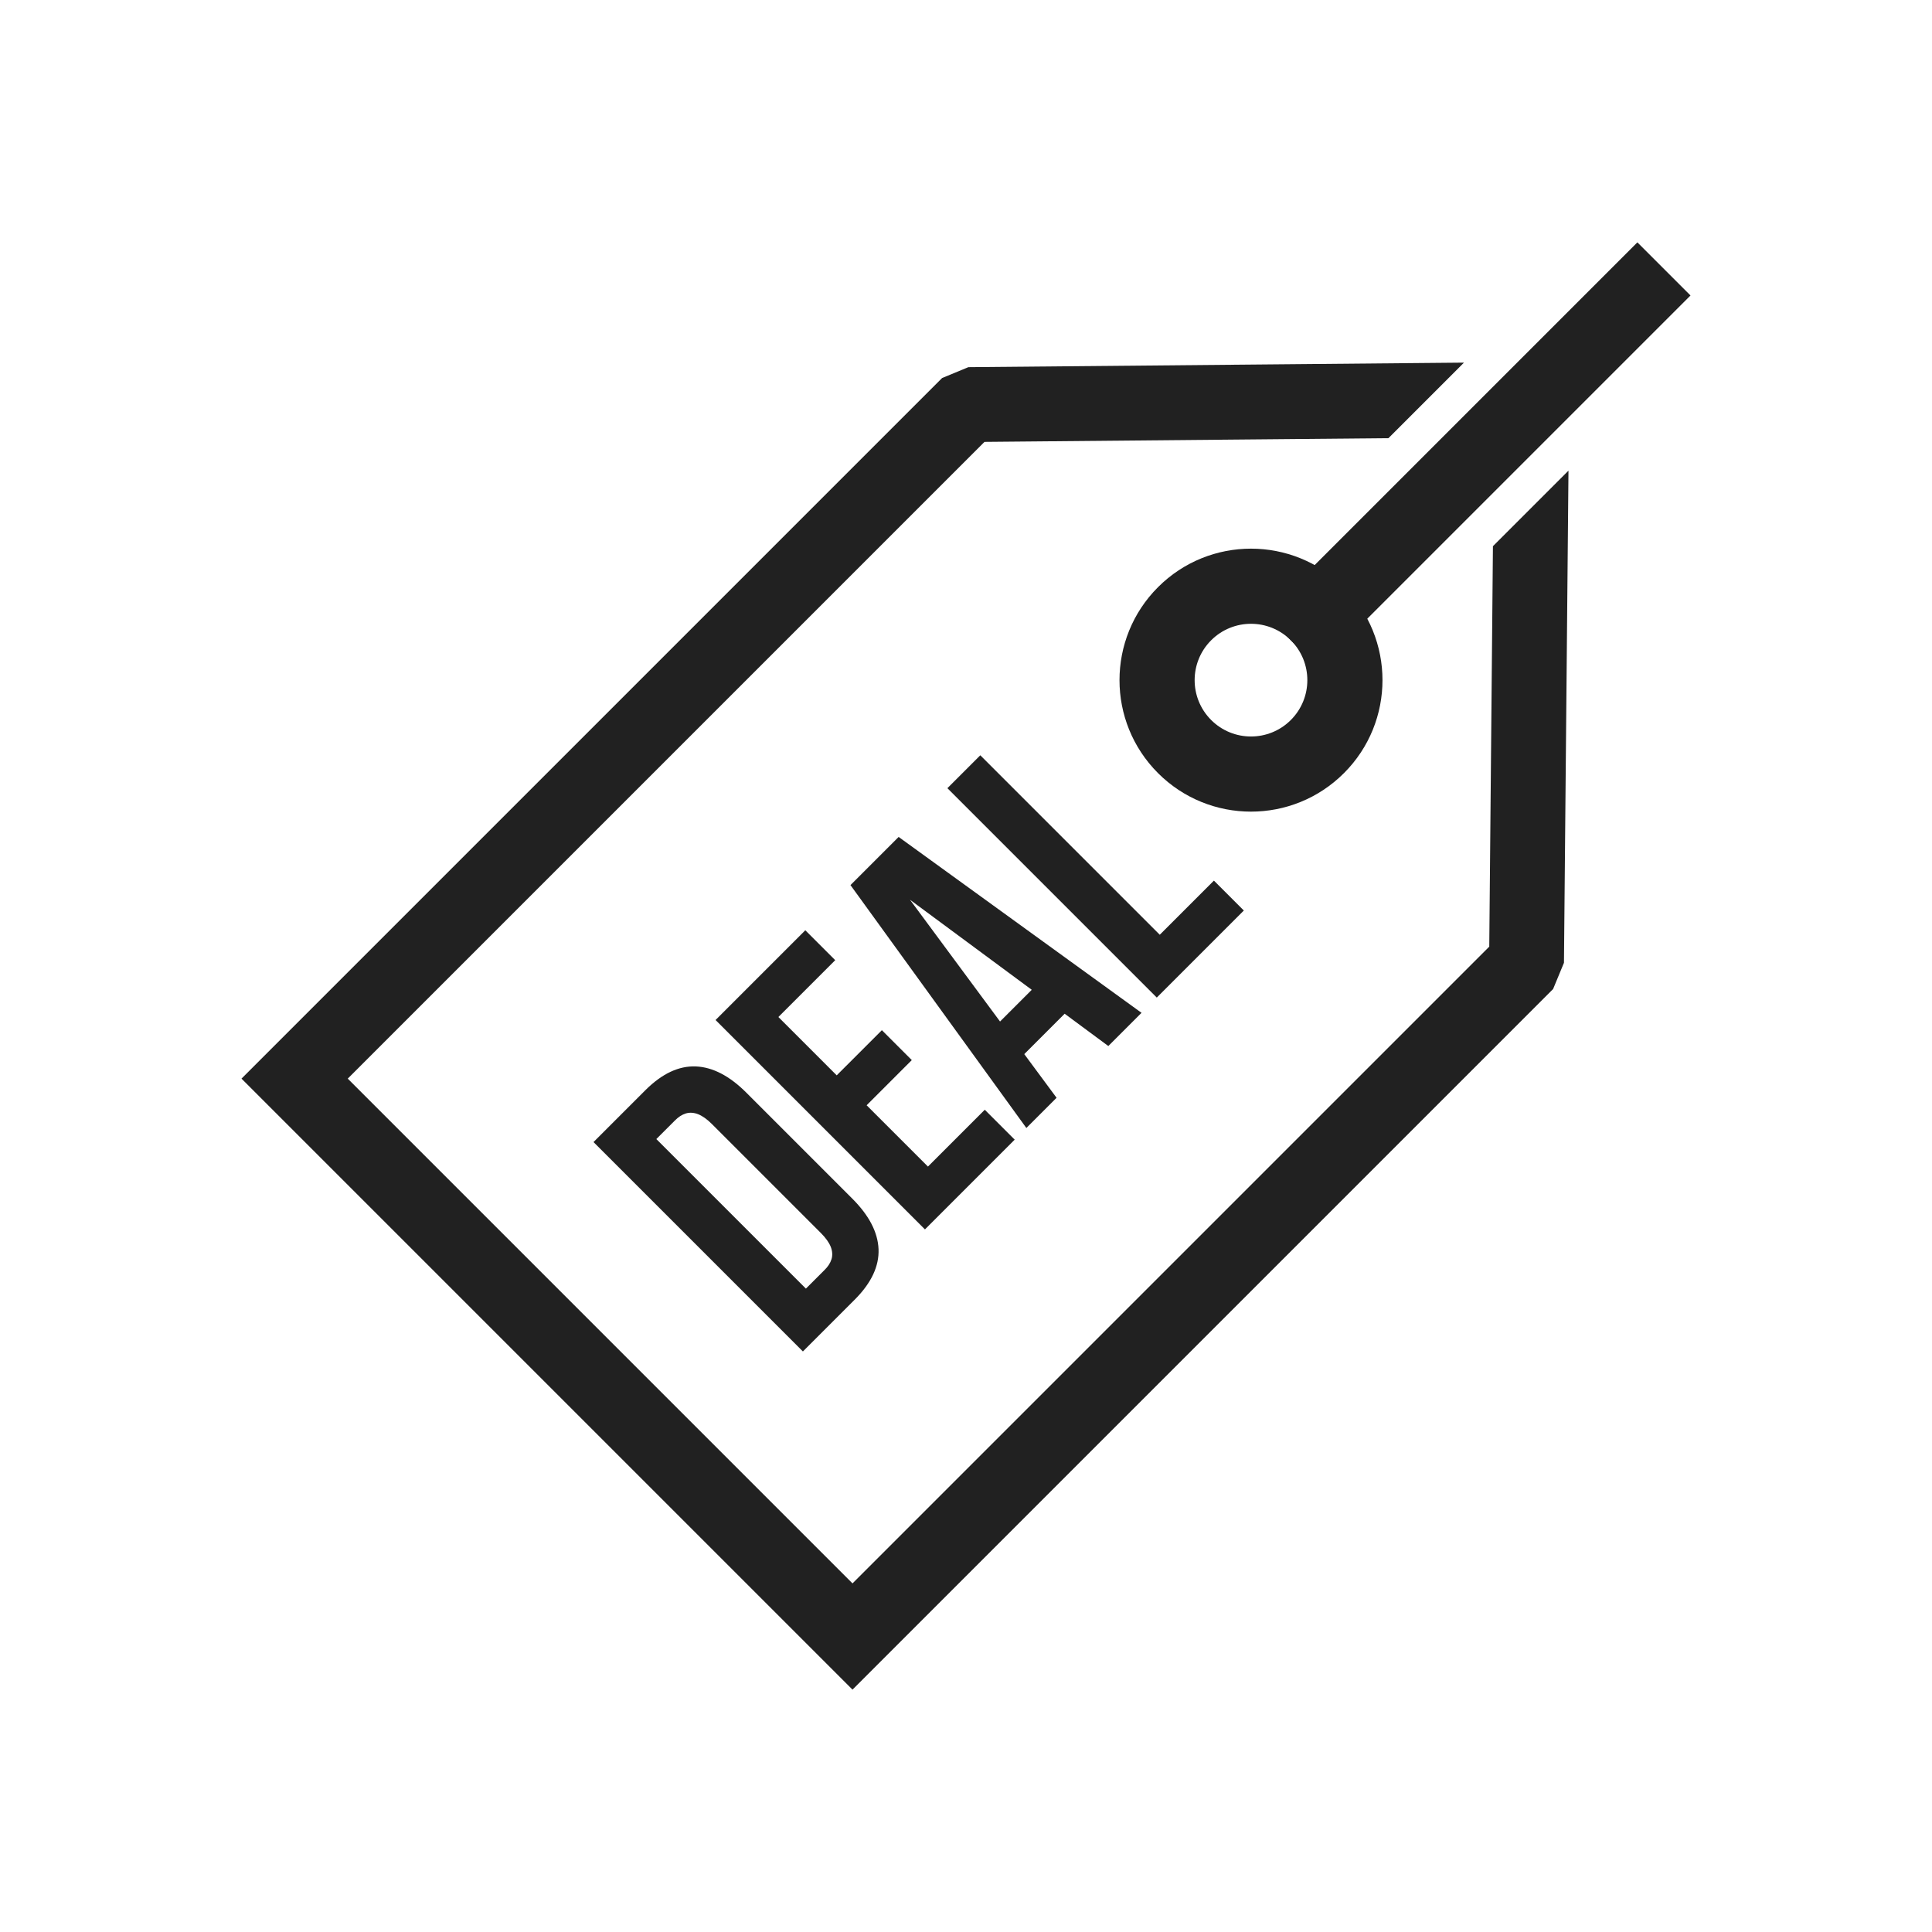
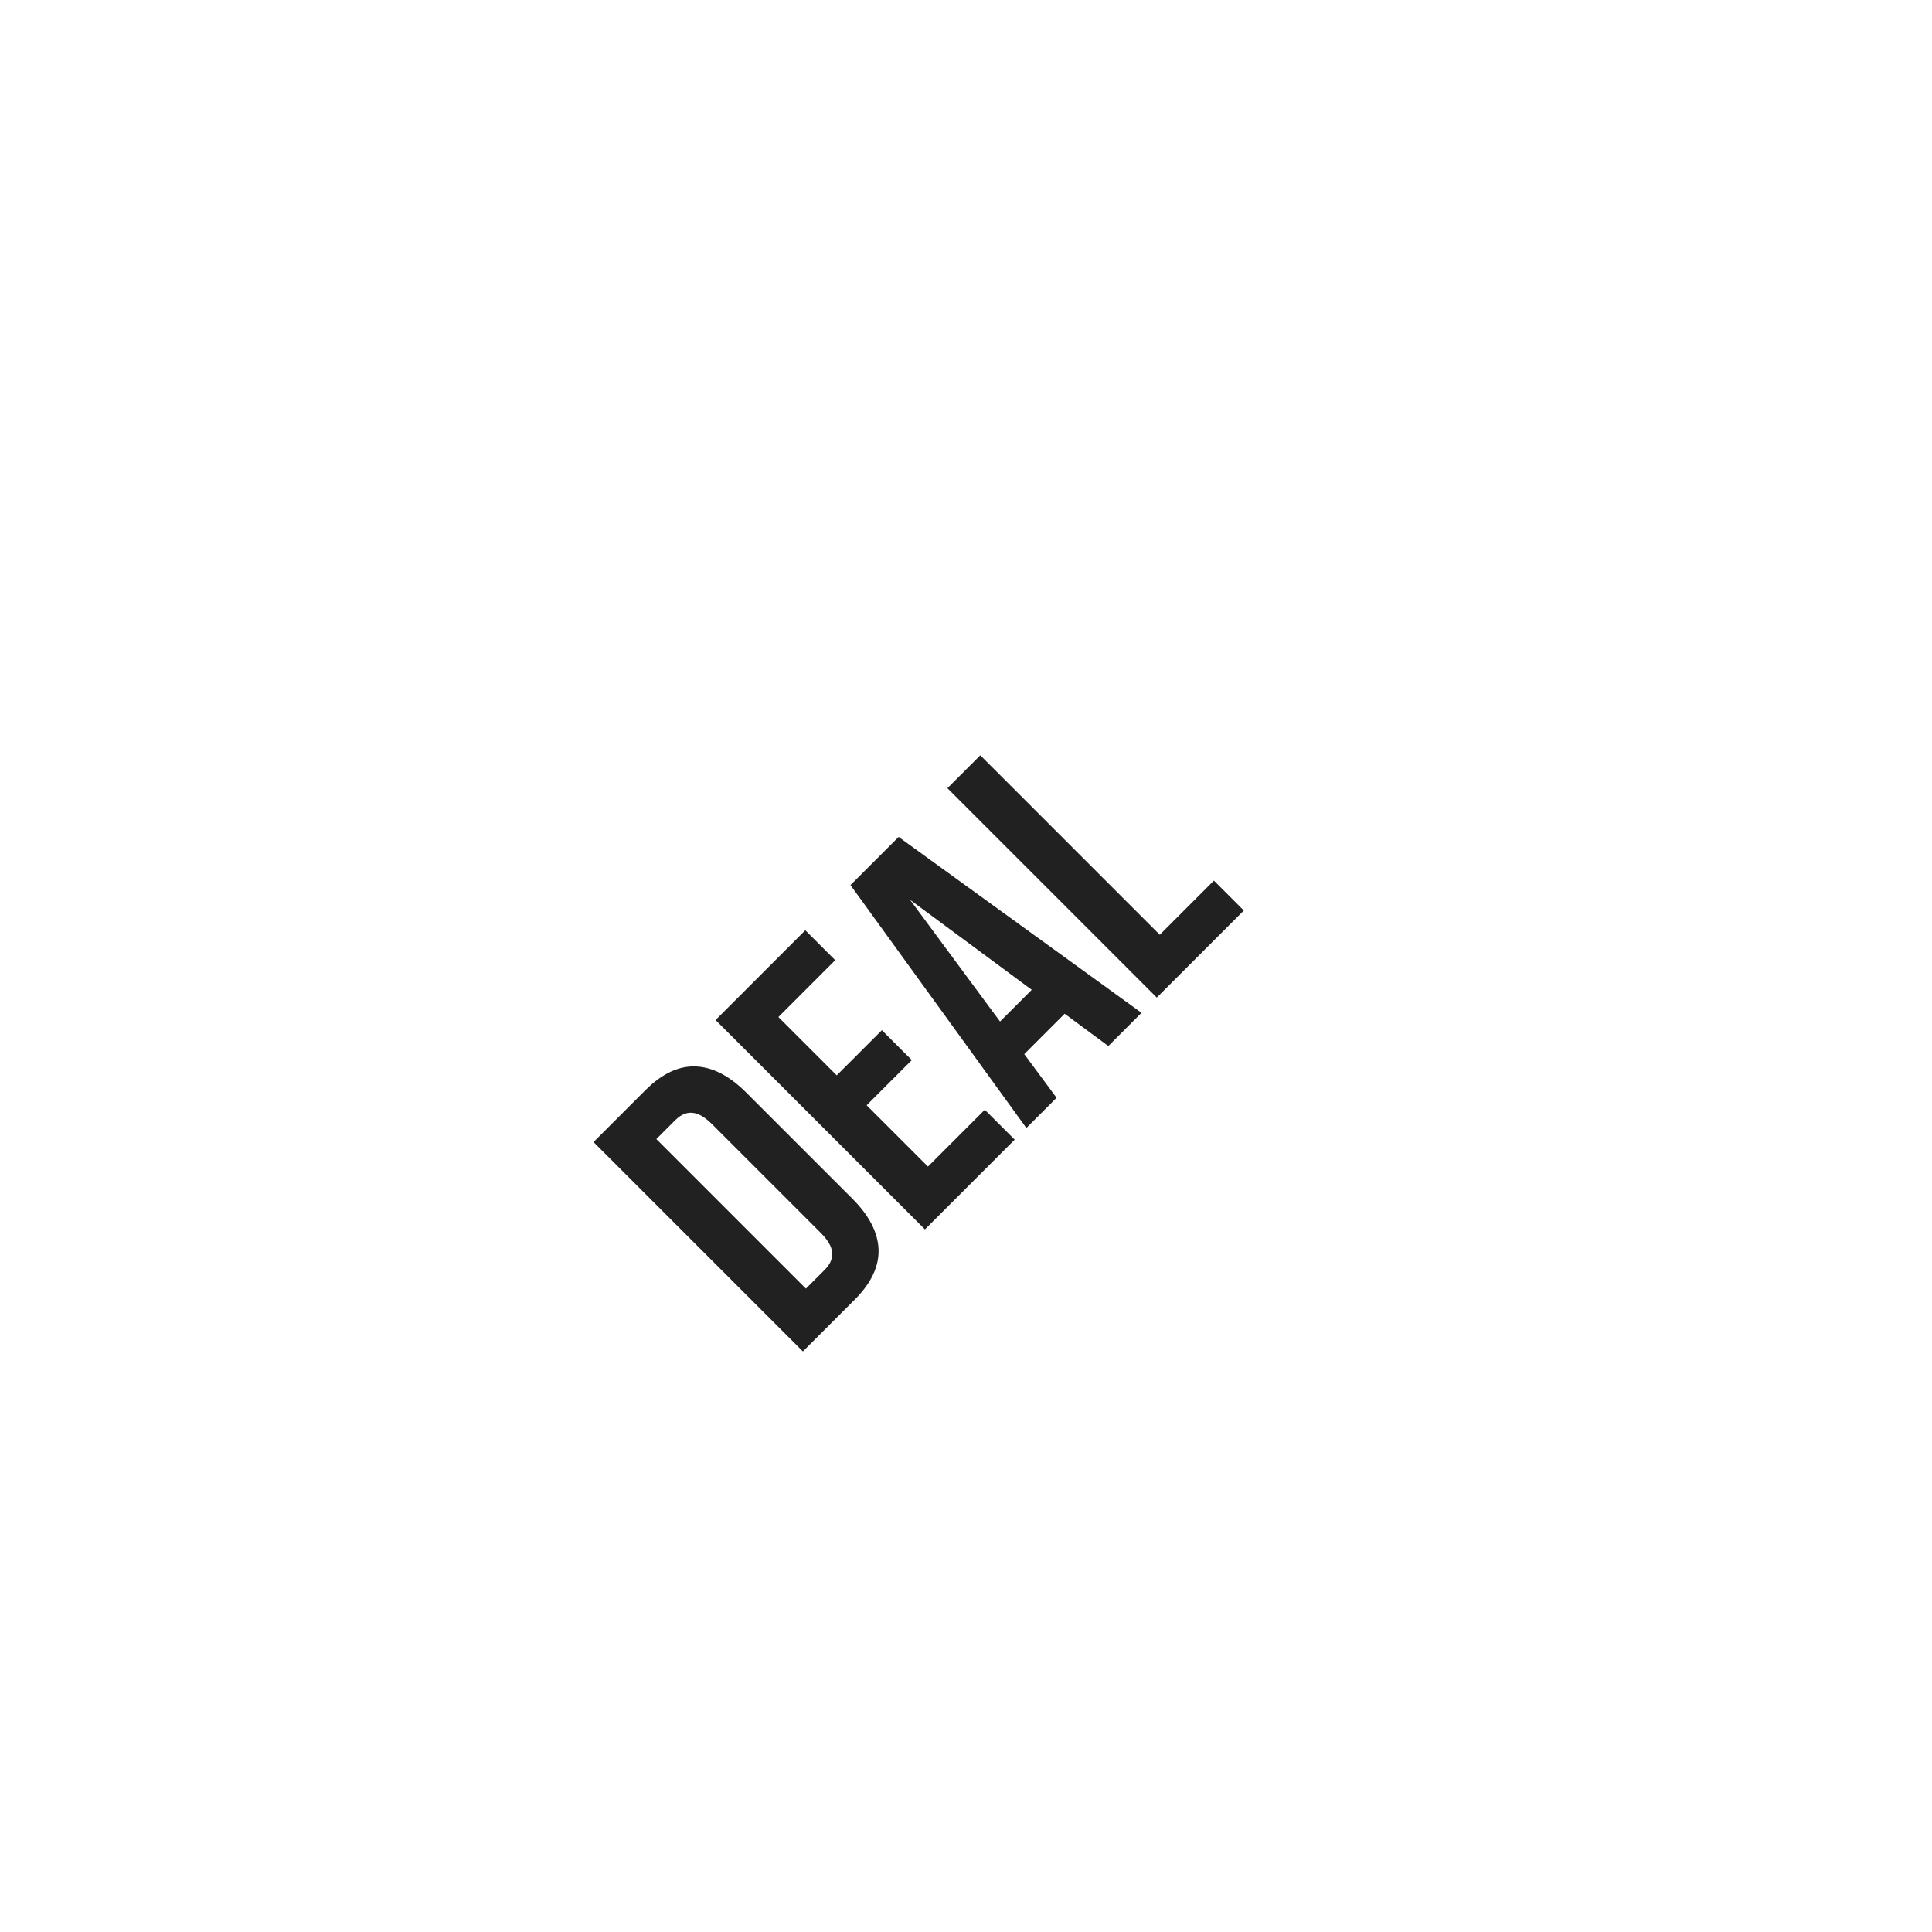
<svg xmlns="http://www.w3.org/2000/svg" clip-rule="evenodd" fill-rule="evenodd" height="2048" image-rendering="optimizeQuality" shape-rendering="geometricPrecision" text-rendering="geometricPrecision" viewBox="0 0 2048 2048" width="2048">
  <g id="Layer_x0020_1">
    <g fill="#212121" fill-rule="nonzero">
-       <path d="m1471.8 464.483-146.24 1.342-281.95 2.584-674.981 674.981 535.064 535.07 674.987-674.99 2.58-281.941 1.31-142.547 80.08-80.083-2.05 223.254-2.73 298.427-11.52 27.85-714.498 714.5-28.159 28.16-28.159-28.16-591.379-591.38-28.158-28.16 28.158-28.16 714.503-714.498 27.852-11.514 298.42-2.735 226.95-2.085z" />
-       <path d="m1792 313.229-394.58 394.581-56.32-56.316 394.59-394.582z" />
-       <path d="m1368.35 678.735c-11.661-11.661-26.953-17.492-42.245-17.492s-30.582 5.831-42.243 17.492l-.001.001c-11.66 11.661-17.492 26.952-17.492 42.243s5.832 30.58 17.492 42.241l.001.002.002.001c11.661 11.661 26.95 17.492 42.241 17.492 15.292 0 30.582-5.832 42.243-17.492l.001-.001c11.661-11.661 17.492-26.952 17.492-42.243s-5.831-30.584-17.492-42.245zm-42.245-97.146c35.669 0 71.342 13.61 98.561 40.83 27.218 27.218 40.83 62.891 40.83 98.561 0 35.667-13.611 71.34-40.83 98.559l-.001.001c-27.218 27.217-62.893 40.83-98.559 40.83-35.668 0-71.341-13.612-98.558-40.83l-.001-.001-.001-.002c-27.218-27.22-40.83-62.89-40.83-98.557s13.612-71.341 40.83-98.559l.001-.001c27.218-27.22 62.893-40.83 98.559-40.83z" />
-       <path d="m851.121 1432.59 55.174-55.174c17.387-17.492 25.684-35.196 24.998-53.217-.742-17.969-10.042-35.831-27.852-53.641l-112.25-112.25c-17.81-17.81-35.673-27.111-53.641-27.852-18.021-.686-35.725 7.61-53.218 24.997l-55.173 55.174 221.961 221.962zm-135.713-244.792c3.647-3.752 7.505-6.237 11.627-7.505 4.069-1.217 8.349-.952 12.947.793 4.545 1.796 9.461 5.232 14.745 10.515l115.42 115.421c5.285 5.285 8.72 10.2 10.518 14.745 1.743 4.598 2.008 8.878.793 12.948-1.268 4.121-3.752 7.98-7.505 11.627l-19.66 19.658-158.544-158.544 19.66-19.658zm109.713-109.714 60.247-60.246-31.709-31.709-95.126 95.126 221.962 221.962 95.126-95.126-31.709-31.709-60.247 60.246-65.003-65.003 47.881-47.88-31.709-31.709-47.881 47.88-61.832-61.832zm127.469-190.888-51.051 51.052 186.448 257.476 32.026-32.026-34.245-46.294 42.808-42.808 46.294 34.245 35.197-35.196-257.477-186.449zm12.05 66.589 129.056 95.444-33.612 33.612-95.444-129.056zm261.599 103.687 92.272-92.272-31.709-31.708-57.392 57.392-190.253-190.253-34.88 34.88 221.962 221.961z" />
+       <path d="m851.121 1432.59 55.174-55.174c17.387-17.492 25.684-35.196 24.998-53.217-.742-17.969-10.042-35.831-27.852-53.641l-112.25-112.25c-17.81-17.81-35.673-27.111-53.641-27.852-18.021-.686-35.725 7.61-53.218 24.997l-55.173 55.174 221.961 221.962zm-135.713-244.792c3.647-3.752 7.505-6.237 11.627-7.505 4.069-1.217 8.349-.952 12.947.793 4.545 1.796 9.461 5.232 14.745 10.515l115.42 115.421c5.285 5.285 8.72 10.2 10.518 14.745 1.743 4.598 2.008 8.878.793 12.948-1.268 4.121-3.752 7.98-7.505 11.627l-19.66 19.658-158.544-158.544 19.66-19.658zm109.713-109.714 60.247-60.246-31.709-31.709-95.126 95.126 221.962 221.962 95.126-95.126-31.709-31.709-60.247 60.246-65.003-65.003 47.881-47.88-31.709-31.709-47.881 47.88-61.832-61.832zm127.469-190.888-51.051 51.052 186.448 257.476 32.026-32.026-34.245-46.294 42.808-42.808 46.294 34.245 35.197-35.196-257.477-186.449zm12.05 66.589 129.056 95.444-33.612 33.612-95.444-129.056zm261.599 103.687 92.272-92.272-31.709-31.708-57.392 57.392-190.253-190.253-34.88 34.88 221.962 221.961" />
    </g>
-     <path d="m0 0h2048v2048h-2048z" fill="none" />
-     <path d="m255.999 255.999h1536v1536h-1536z" fill="none" />
  </g>
</svg>